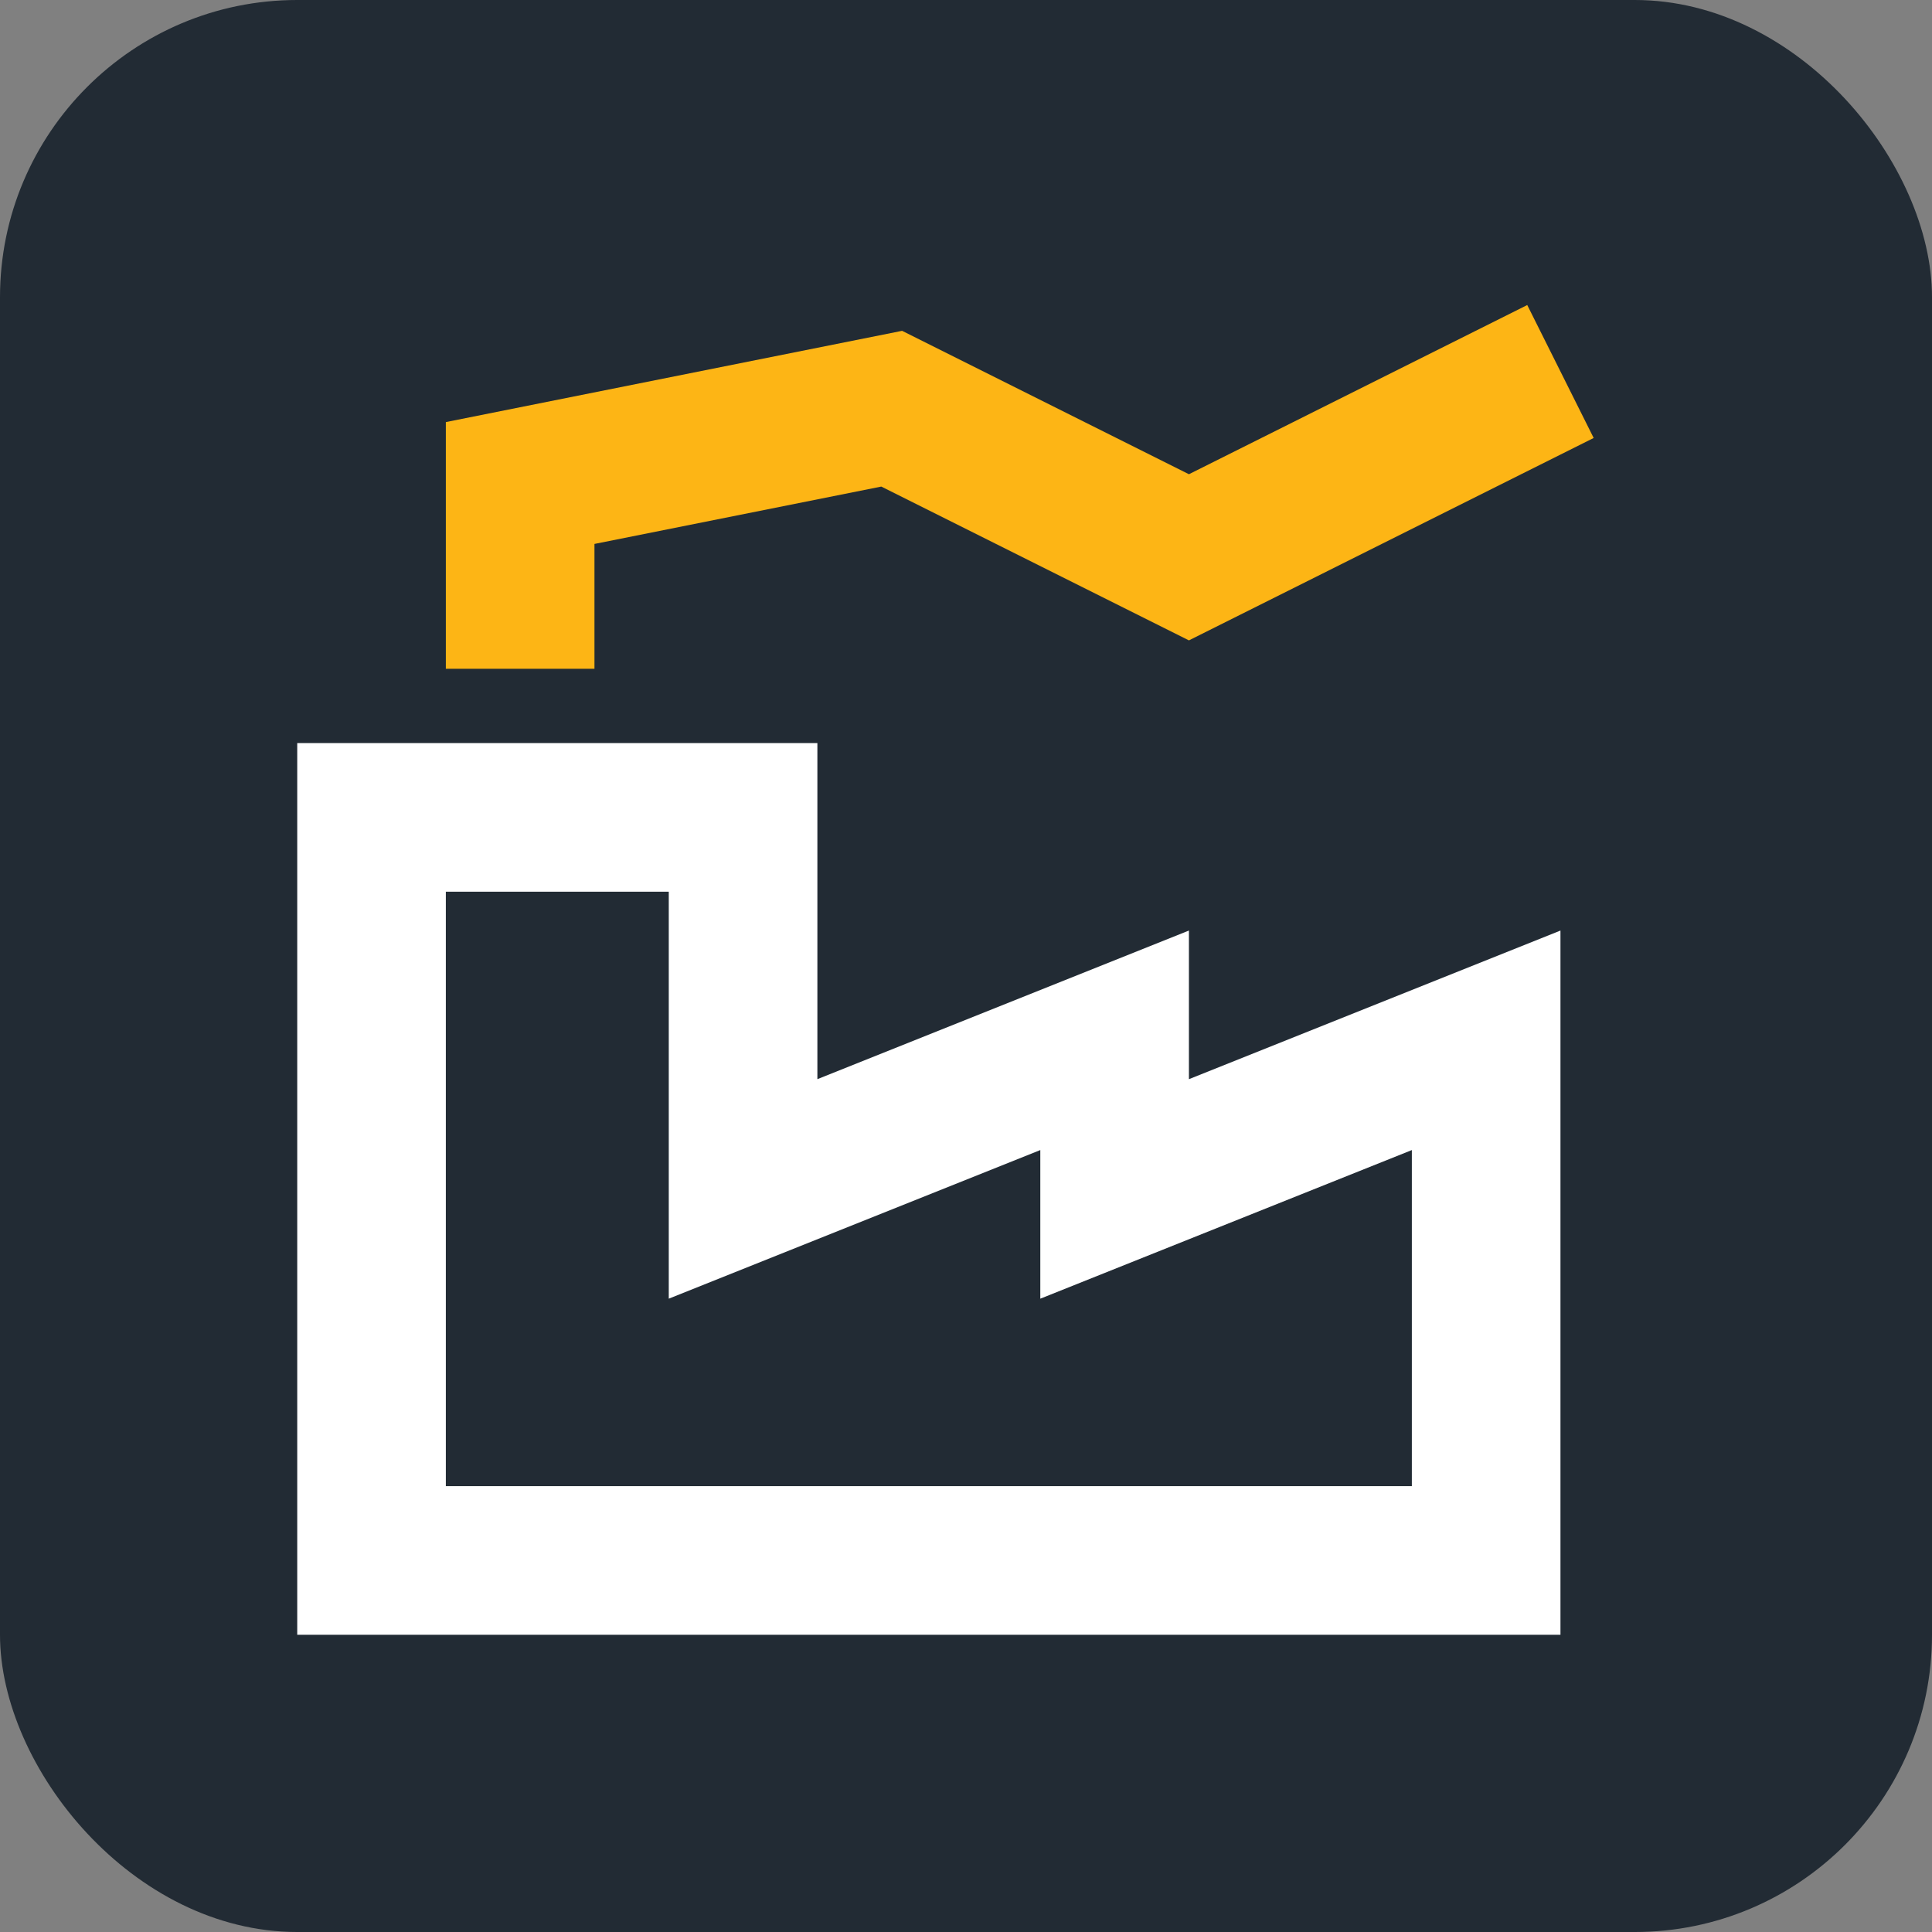
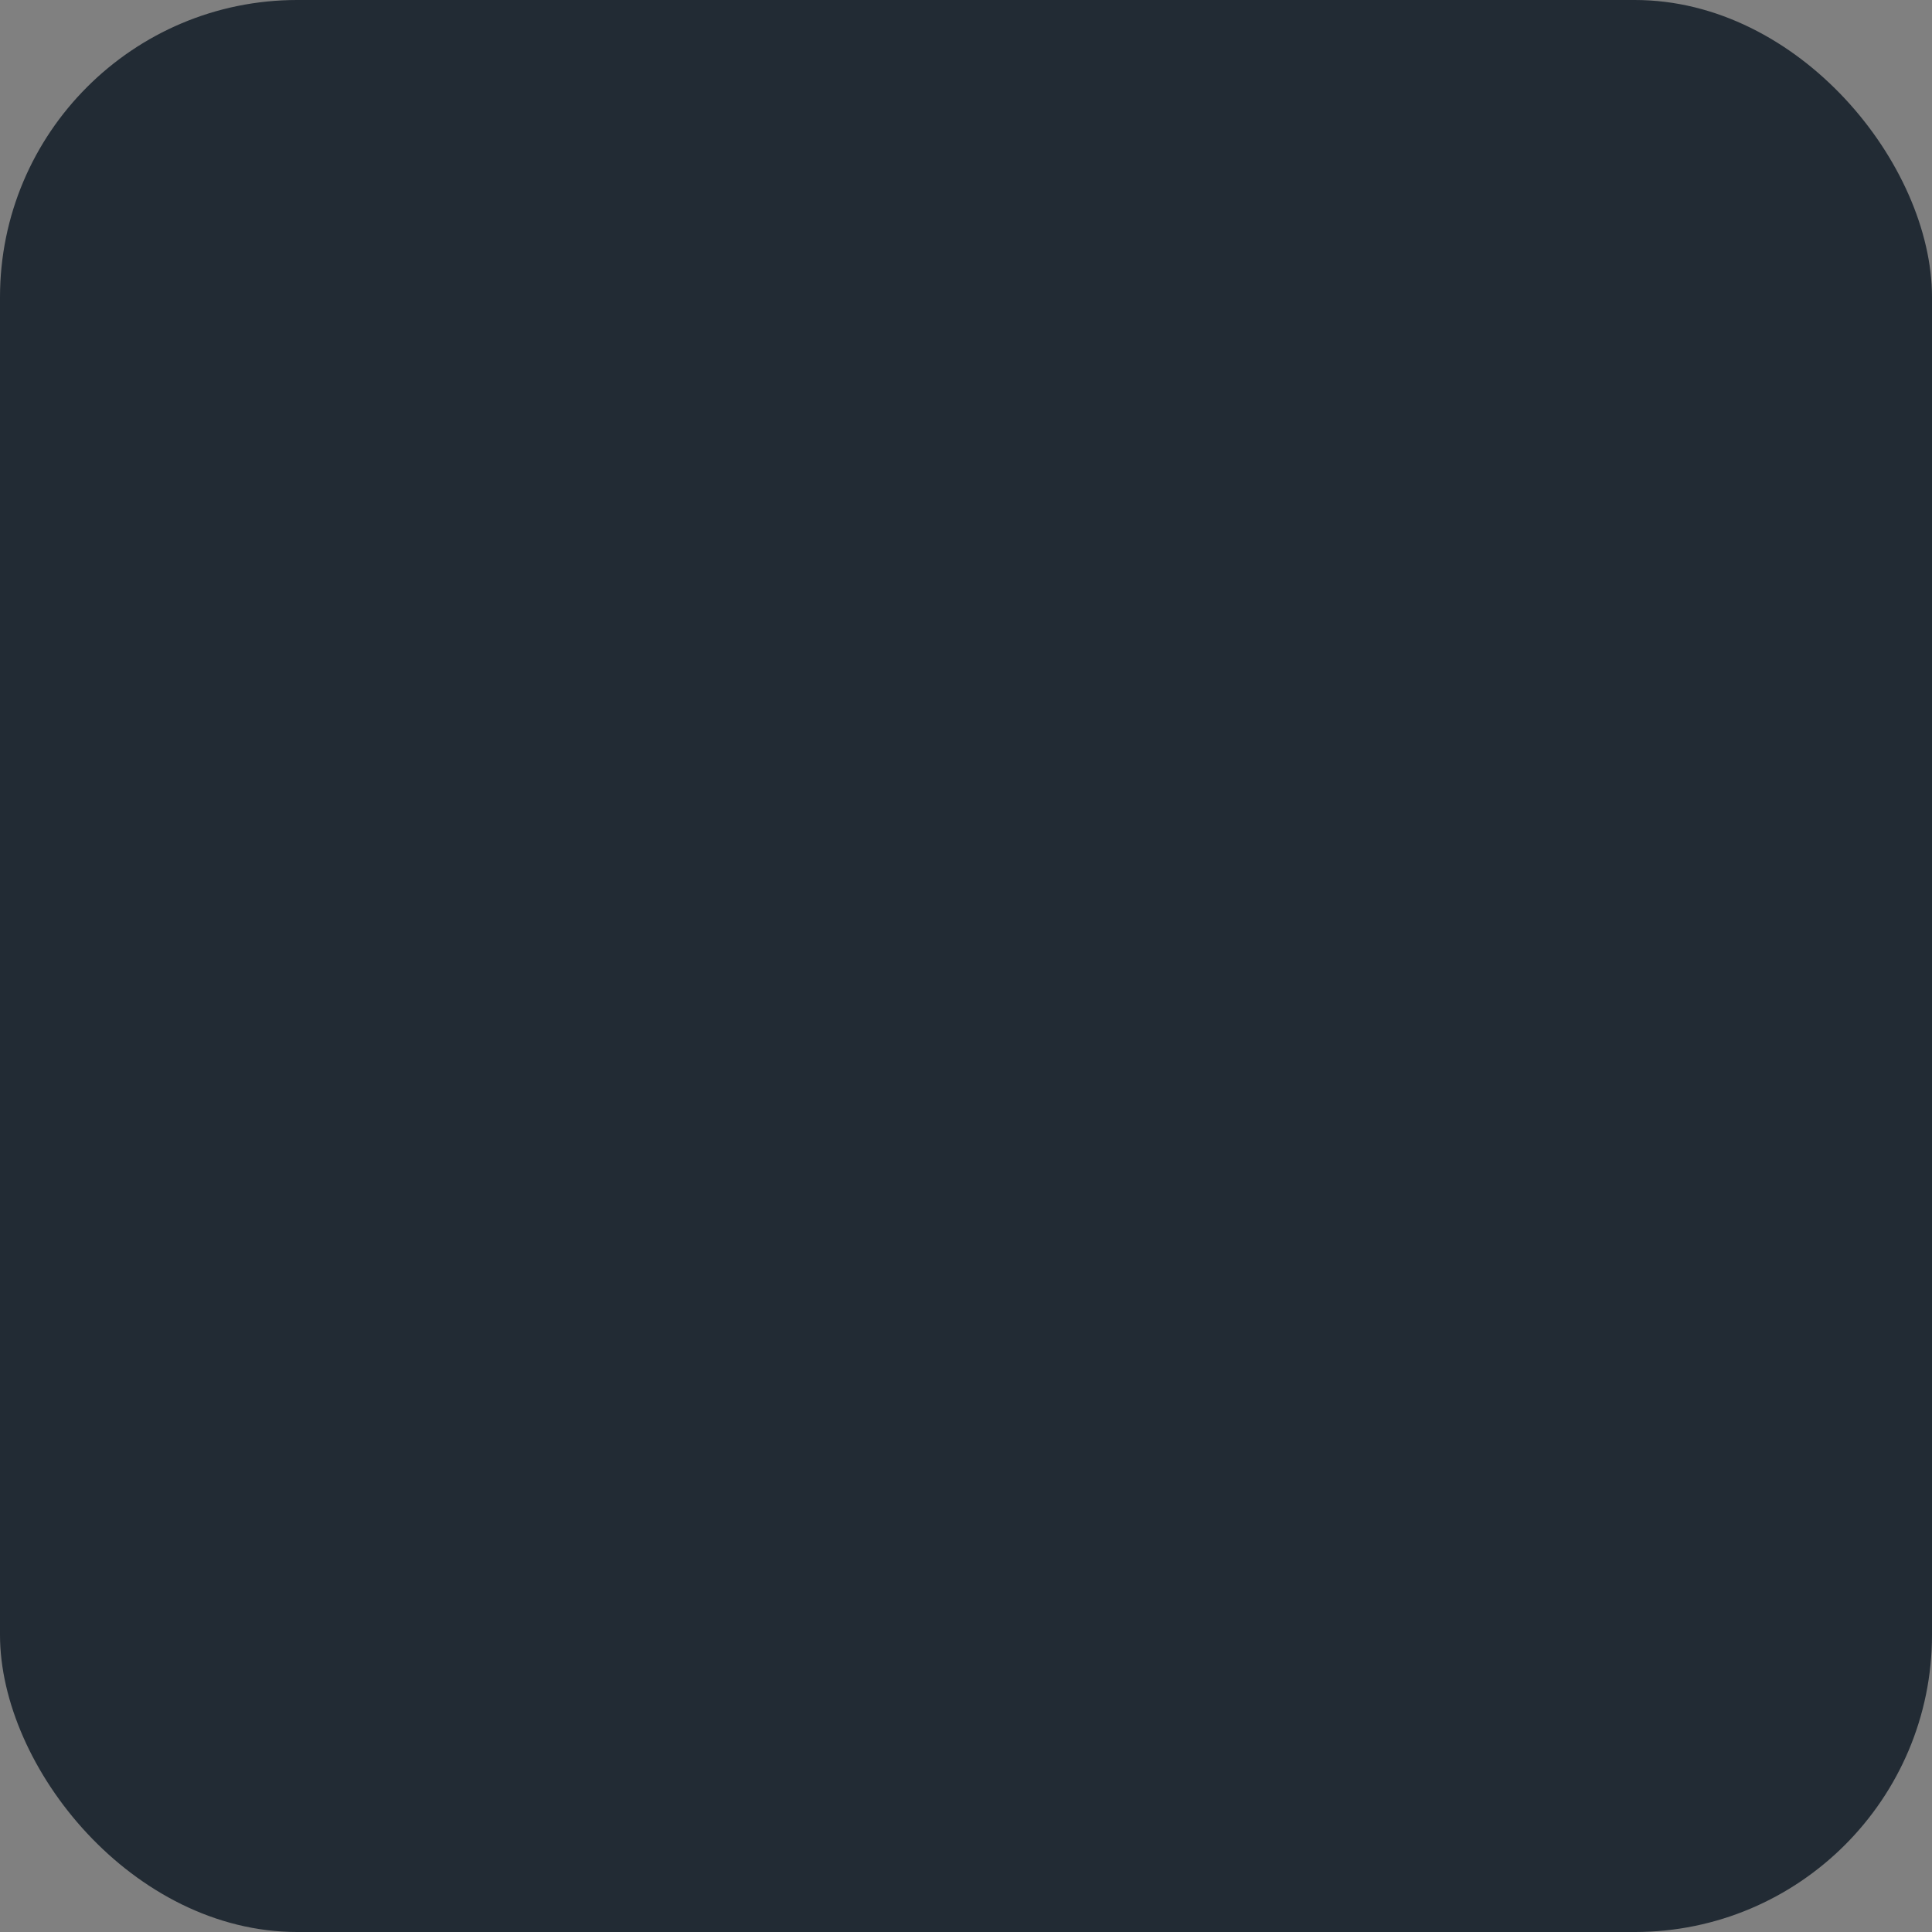
<svg xmlns="http://www.w3.org/2000/svg" width="26" height="26" viewBox="0 0 26 26" fill="none">
  <rect x="0" y="0" width="26" height="26" fill="#808080" stroke="none" />
  <rect width="26" height="26" rx="4" fill="#222B34" />
-   <path fill-rule="evenodd" clip-rule="evenodd" d="M4 10H11V14.523L16 12.523V14.523L21 12.523V22H4V10ZM14 15.477L9 17.477V12H6V20H19V15.477L14 17.477V15.477Z" fill="white" />
-   <path fill-rule="evenodd" clip-rule="evenodd" d="M21.447 5.894L16 8.618L11.86 6.548L8 7.32V9H6V5.68L12.14 4.452L16 6.382L20.553 4.105L21.447 5.894Z" fill="#FDB515" />
</svg>